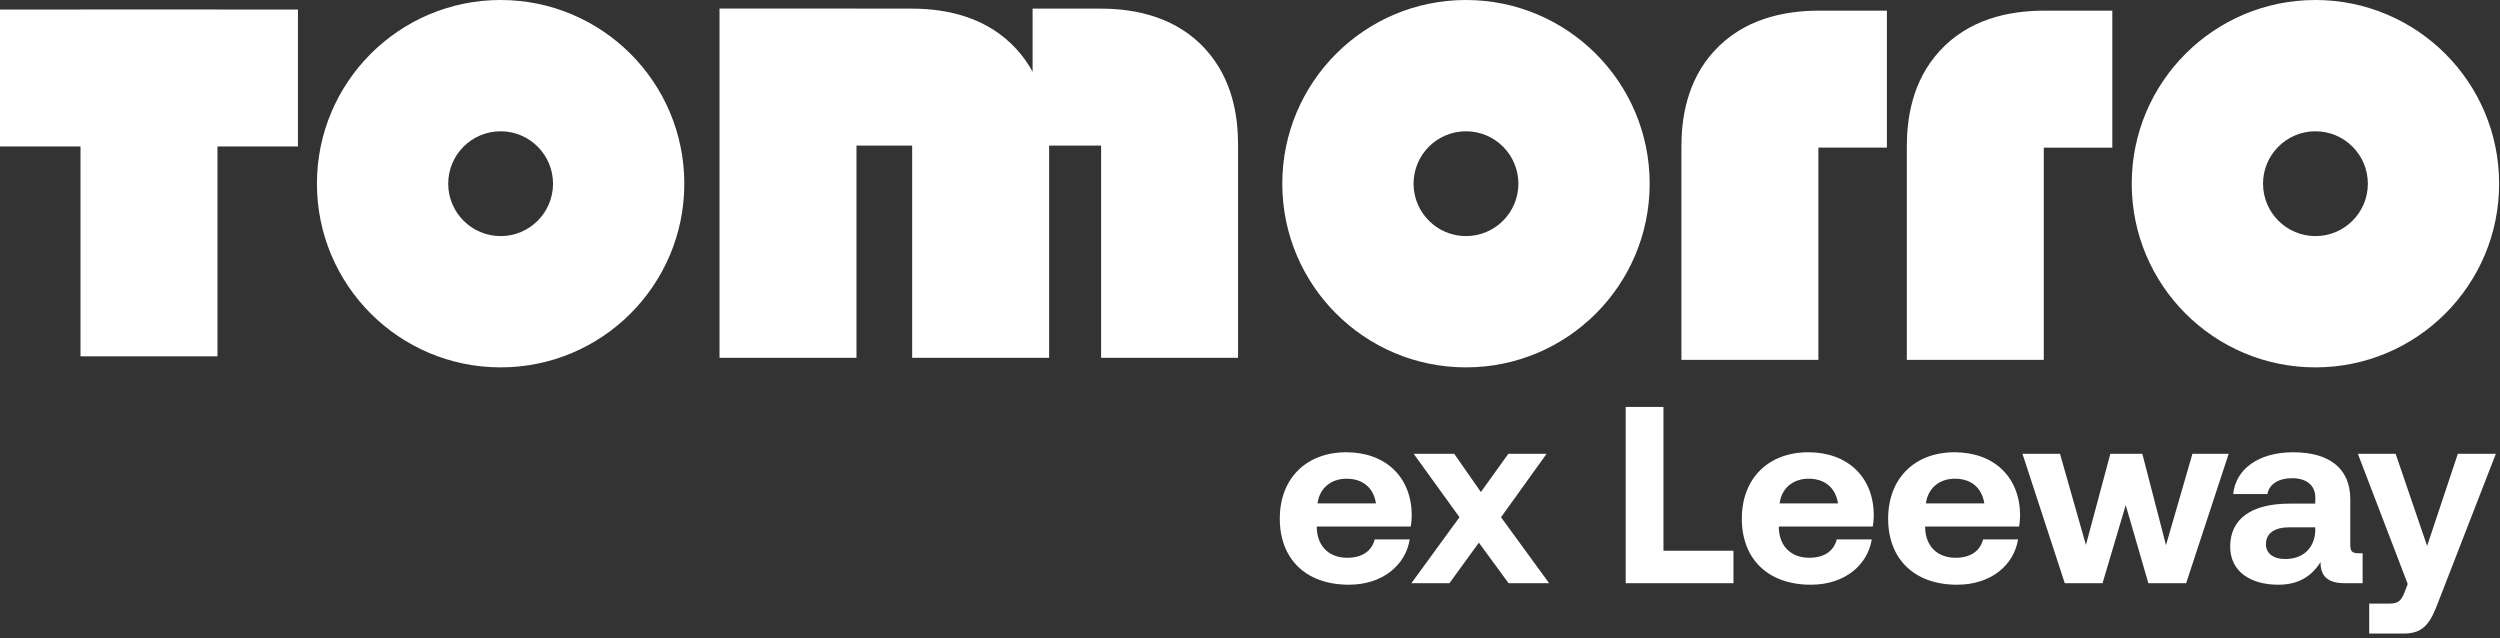
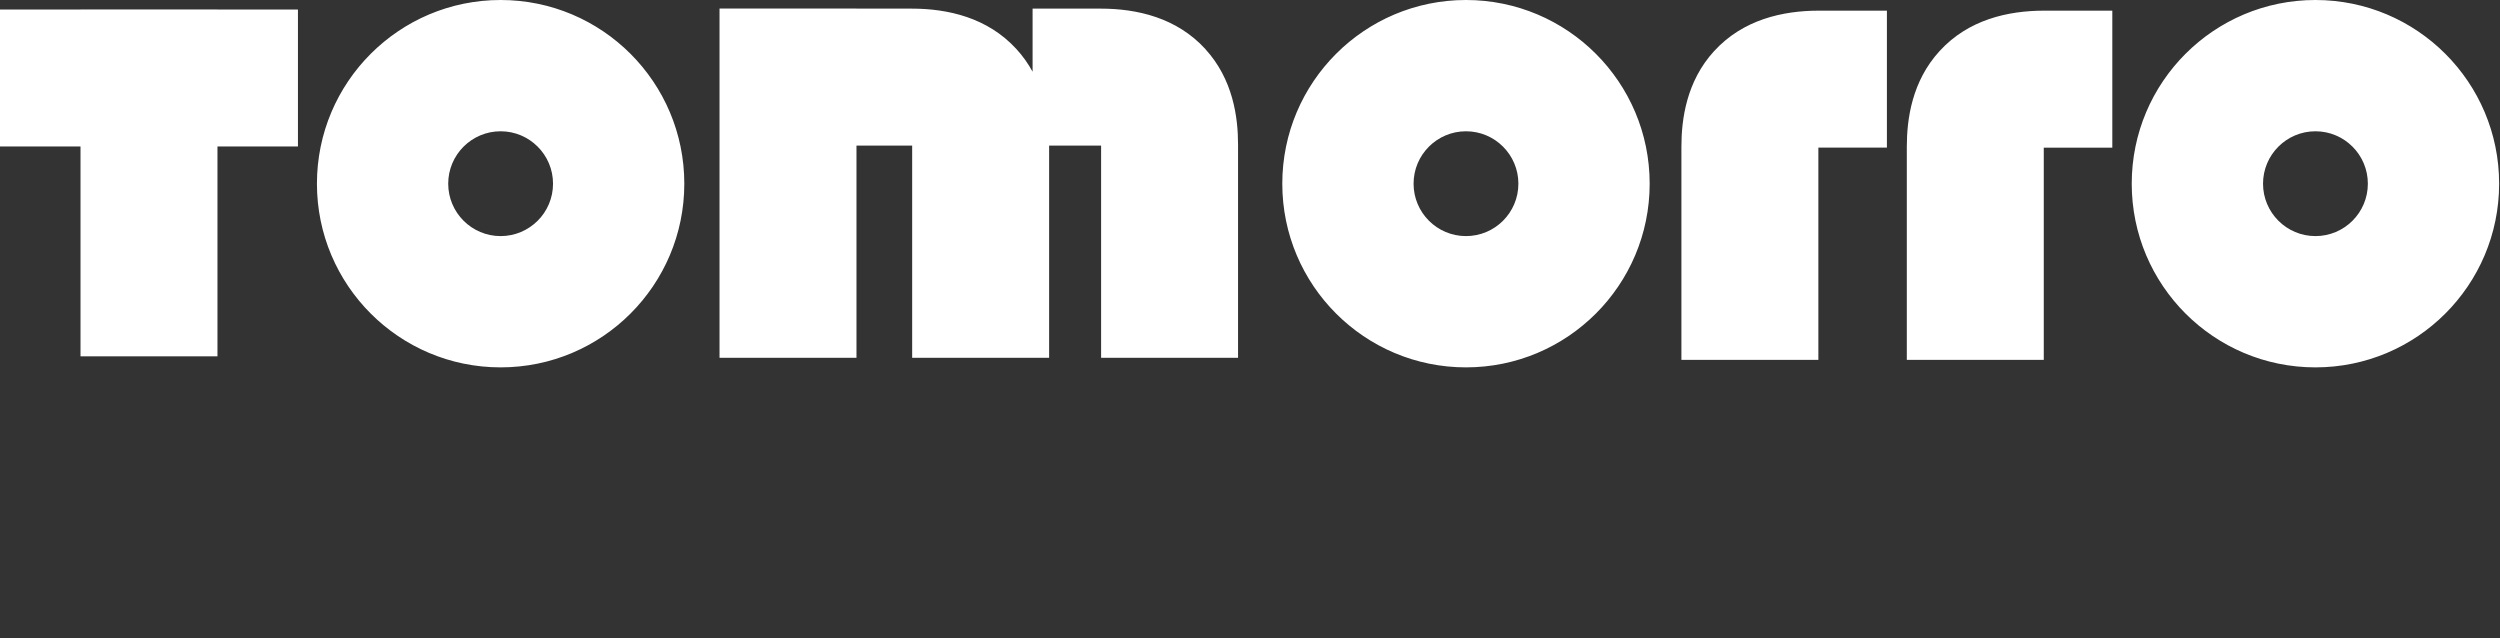
<svg xmlns="http://www.w3.org/2000/svg" width="556" height="142" viewBox="0 0 556 142" fill="none">
  <rect x="0" y="0" width="556" height="142" fill="#333333" stroke="none" />
  <path fill-rule="evenodd" clip-rule="evenodd" d="M111.338 52.507C117.778 52.507 122.993 47.285 122.993 40.852C122.993 34.419 117.771 29.197 111.338 29.197C104.905 29.197 99.683 34.419 99.683 40.852C99.683 47.285 104.905 52.507 111.338 52.507ZM152.19 40.852C152.19 63.411 133.897 81.704 111.338 81.704C88.778 81.704 70.486 63.411 70.486 40.852C70.486 18.293 88.778 0 111.338 0C133.897 0 152.19 18.293 152.19 40.852ZM337.689 40.852C337.689 47.292 332.467 52.507 326.034 52.507C319.601 52.507 314.379 47.285 314.379 40.852C314.379 34.419 319.601 29.197 326.034 29.197C332.467 29.197 337.689 34.419 337.689 40.852ZM326.034 81.704C348.594 81.704 366.886 63.411 366.886 40.852C366.886 18.293 348.594 0 326.034 0C303.475 0 285.182 18.293 285.182 40.852C285.182 63.411 303.468 81.704 326.034 81.704ZM526.61 40.852C526.61 47.292 521.388 52.507 514.955 52.507C508.522 52.507 503.299 47.285 503.299 40.852C503.299 34.419 508.522 29.197 514.955 29.197C521.388 29.197 526.61 34.419 526.61 40.852ZM514.955 81.704C537.514 81.704 555.807 63.411 555.807 40.852C555.807 18.293 537.514 0 514.948 0C492.381 0 474.096 18.293 474.096 40.852C474.096 63.411 492.388 81.704 514.948 81.704H514.955ZM268.071 10.904C261.675 3.917 252.864 1.918 244.768 1.918H229.648V15.951C228.7 14.208 227.519 12.509 226.045 10.904C219.649 3.917 210.838 1.918 202.742 1.918H190.481V1.904H160.023V79.581H190.481V32.377H202.742C202.786 32.377 202.83 32.377 202.866 32.377V79.581H233.324V32.377H244.812H244.885V79.581H275.343V32.187C275.343 26.002 274.205 17.622 268.057 10.904H268.071ZM381.233 11.356C387.629 4.369 396.44 2.37 404.536 2.37H419.648V32.829H404.463H404.405V80.033H373.946V32.639C373.946 26.454 375.084 18.074 381.225 11.356H381.233ZM454.665 2.37C446.569 2.37 437.759 4.362 431.362 11.356C425.213 18.074 424.076 26.454 424.076 32.639V80.033H454.534V32.836C454.578 32.836 454.622 32.836 454.658 32.836H469.778V2.37H454.658H454.665ZM48.364 32.574V79.246H17.906V32.574H0V2.115H17.899V2.101H48.357V2.115H66.263V32.574H48.357H48.364Z" fill="white" />
-   <path d="M299.968 130.04C290.392 130.04 284.624 124.272 284.624 115.368C284.624 106.408 290.504 100.584 299.408 100.584C308.032 100.584 313.856 105.96 313.968 114.416C313.968 115.256 313.912 116.208 313.744 117.104H292.856V117.496C293.024 121.584 295.656 124.048 299.632 124.048C302.824 124.048 305.064 122.648 305.736 119.96H313.52C312.624 125.56 307.64 130.04 299.968 130.04ZM293.024 111.952H306.016C305.456 108.424 303.048 106.464 299.464 106.464C296.048 106.464 293.472 108.536 293.024 111.952ZM313.894 129.704L324.591 115.032L314.399 100.92H323.415L329.351 109.432L335.455 100.92H343.967L333.831 115.032L344.527 129.704H335.511L328.903 120.688L322.351 129.704H313.894ZM385.523 129.704H361.555V90.504H369.955V122.48H385.523V129.704ZM402.726 130.04C393.15 130.04 387.382 124.272 387.382 115.368C387.382 106.408 393.262 100.584 402.166 100.584C410.79 100.584 416.614 105.96 416.726 114.416C416.726 115.256 416.67 116.208 416.502 117.104H395.614V117.496C395.782 121.584 398.414 124.048 402.39 124.048C405.582 124.048 407.822 122.648 408.494 119.96H416.278C415.382 125.56 410.398 130.04 402.726 130.04ZM395.782 111.952H408.774C408.214 108.424 405.806 106.464 402.222 106.464C398.806 106.464 396.23 108.536 395.782 111.952ZM435.265 130.04C425.689 130.04 419.921 124.272 419.921 115.368C419.921 106.408 425.801 100.584 434.705 100.584C443.329 100.584 449.153 105.96 449.265 114.416C449.265 115.256 449.209 116.208 449.041 117.104H428.153V117.496C428.321 121.584 430.953 124.048 434.929 124.048C438.121 124.048 440.361 122.648 441.033 119.96H448.817C447.921 125.56 442.937 130.04 435.265 130.04ZM428.321 111.952H441.313C440.753 108.424 438.345 106.464 434.761 106.464C431.345 106.464 428.769 108.536 428.321 111.952ZM459.205 129.704L449.797 100.92H458.141L463.909 121.192L469.341 100.92H476.453L481.717 121.248L487.597 100.92H495.661L486.197 129.704H477.797L472.757 112.344L467.605 129.704H459.205ZM524.551 123.04H525.447V129.704H521.415C517.327 129.704 516.039 127.744 516.095 125C514.079 128.192 511.167 130.04 506.687 130.04C500.471 130.04 495.991 127.072 495.991 121.584C495.991 115.48 500.583 112.008 509.207 112.008H514.919V110.608C514.919 108.032 513.071 106.352 509.767 106.352C506.687 106.352 504.615 107.752 504.279 109.88H496.663C497.223 104.28 502.375 100.584 509.991 100.584C518.055 100.584 522.703 104.168 522.703 111.056V121.248C522.703 122.76 523.319 123.04 524.551 123.04ZM514.919 117.832V117.272H509.151C505.847 117.272 503.943 118.616 503.943 121.024C503.943 123.04 505.567 124.328 508.199 124.328C512.343 124.328 514.863 121.752 514.919 117.832ZM535.477 129.872L524.389 100.92H532.789L539.789 121.416L546.621 100.92H555.077L542.309 133.792C540.517 138.552 539.061 140.904 534.581 140.904H526.909V134.24H531.277C533.293 134.24 533.965 133.736 534.749 131.776L535.477 129.872Z" fill="white" />
</svg>